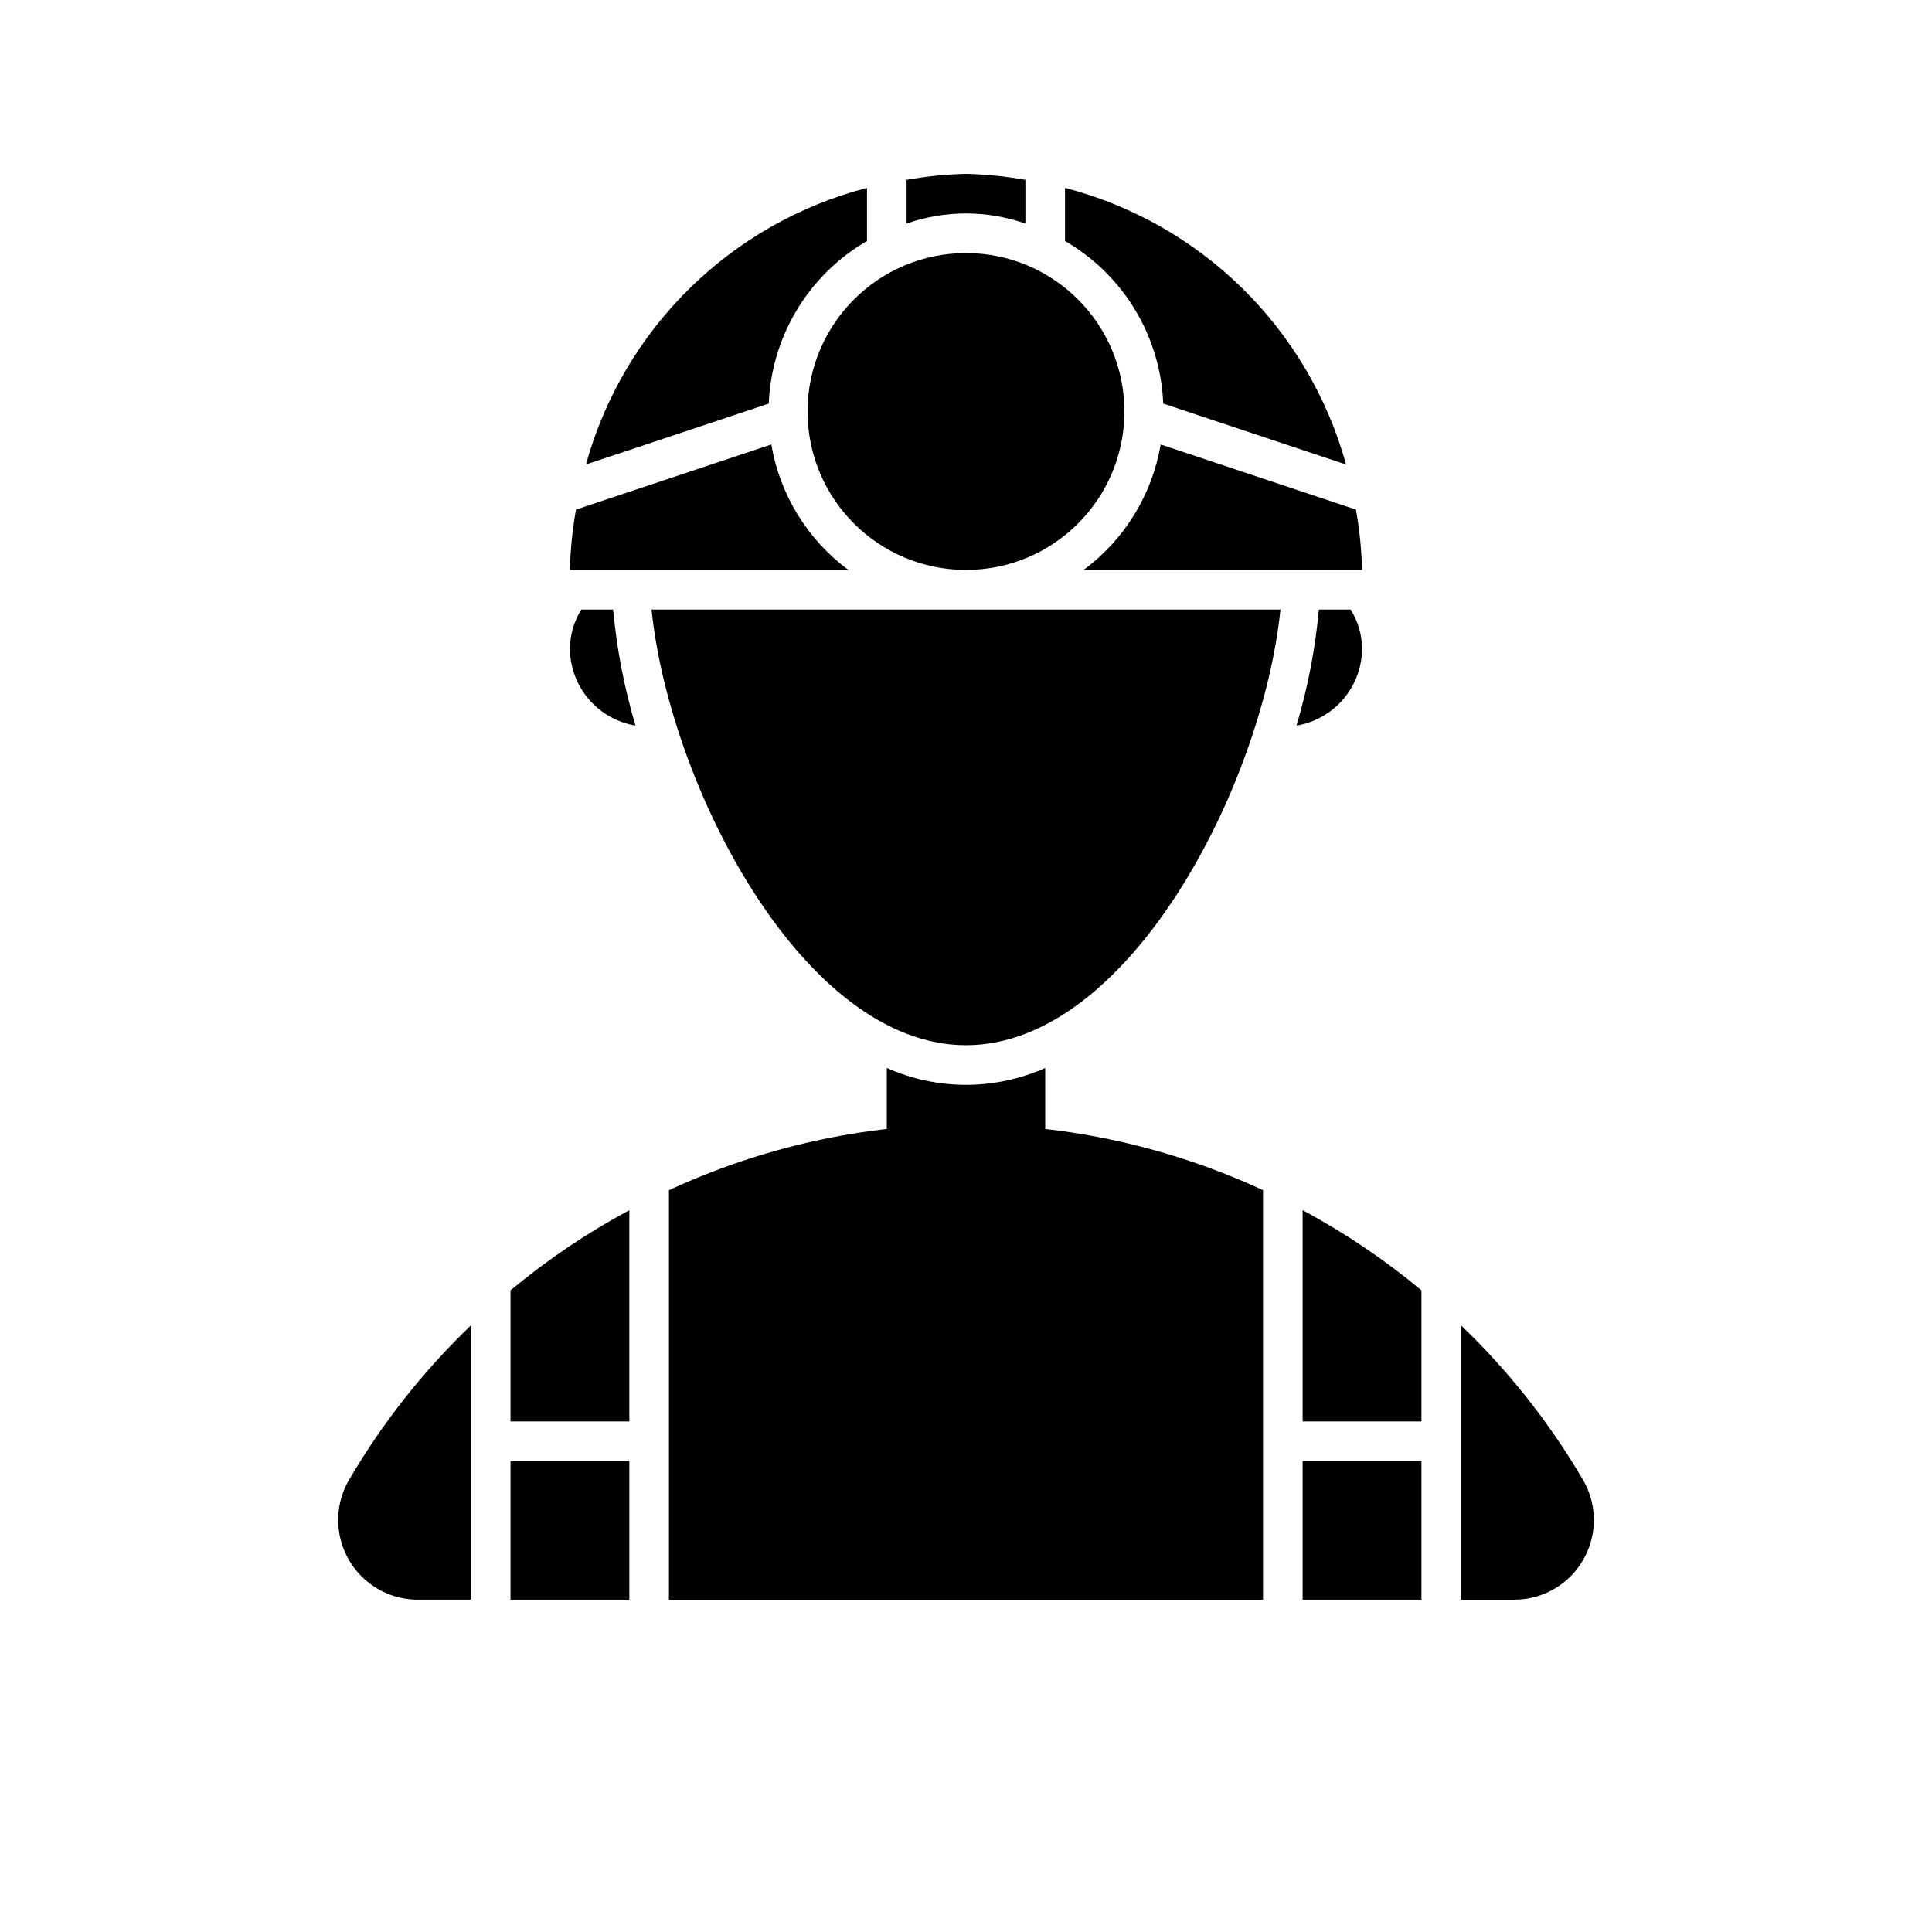
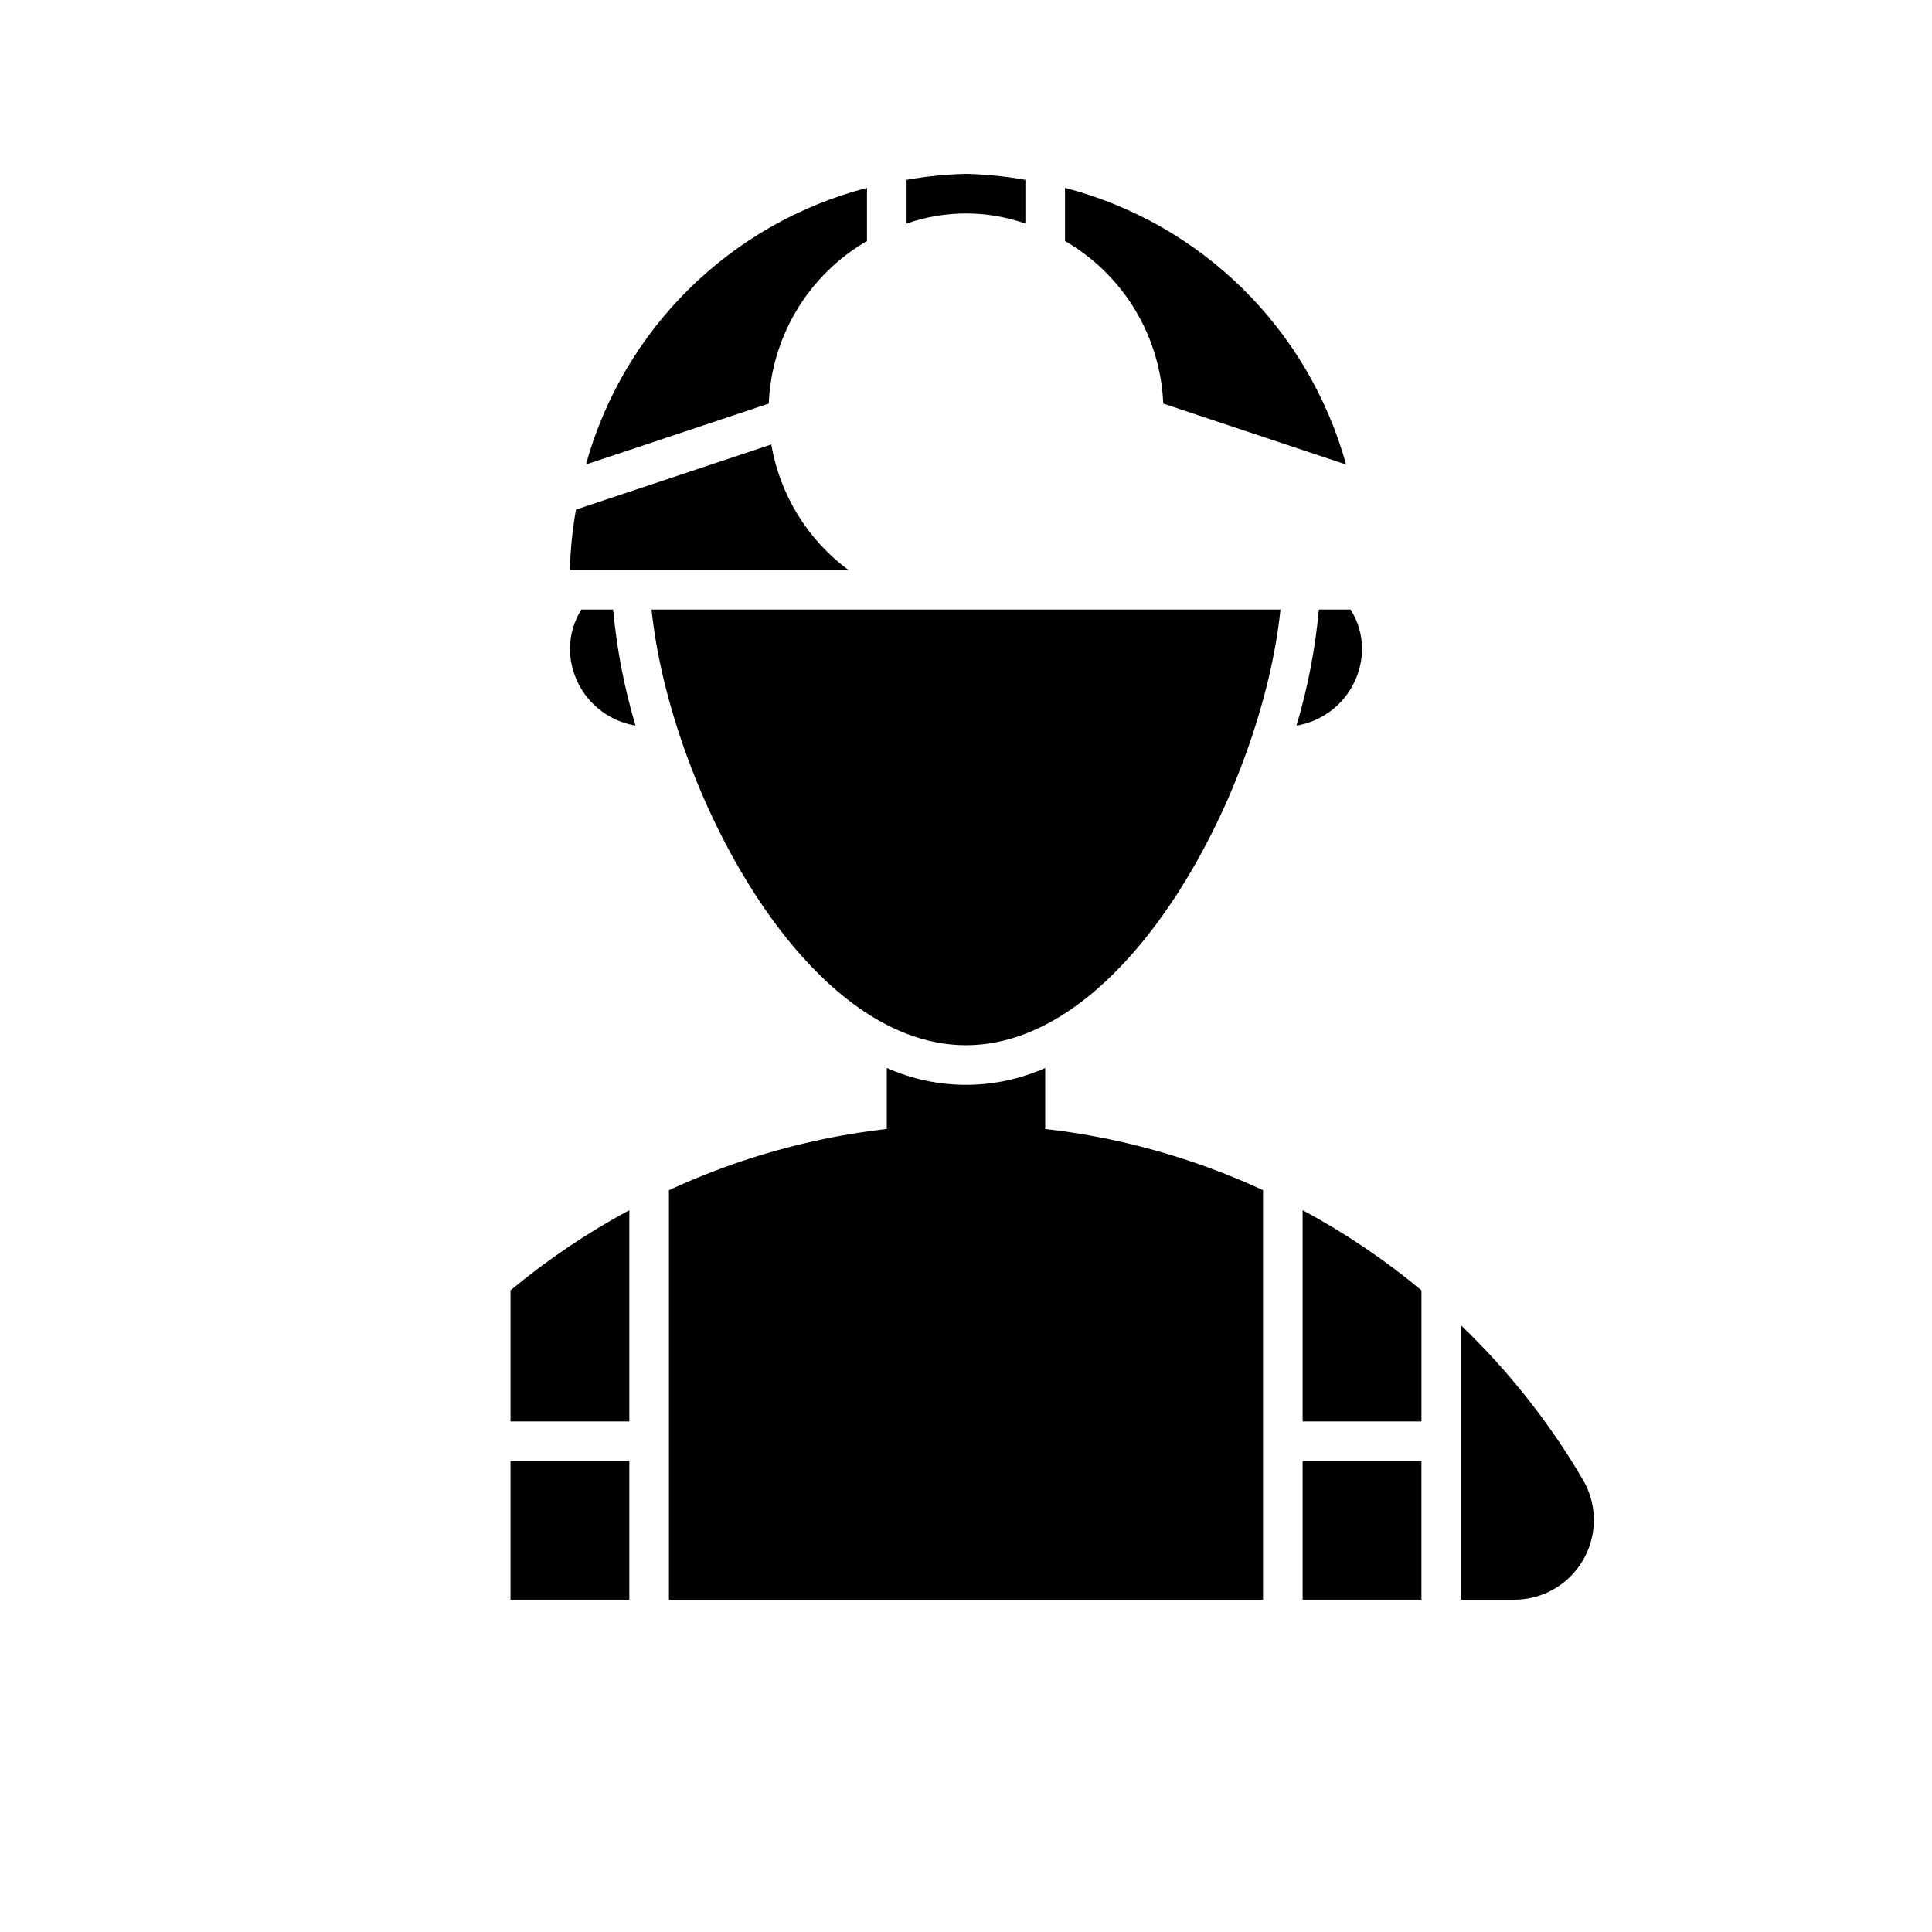
<svg xmlns="http://www.w3.org/2000/svg" fill="#000000" width="800px" height="800px" version="1.1" viewBox="144 144 512 512">
  <g>
-     <path d="m441.98 253.05c0 23.188-18.797 41.984-41.984 41.984s-41.984-18.797-41.984-41.984 18.797-41.984 41.984-41.984 41.984 18.797 41.984 41.984" />
    <path d="m400 441.98c-27.195 0.039-54.055 5.988-78.723 17.434v108.52h157.44v-108.52c-24.668-11.445-51.527-17.395-78.719-17.434z" />
    <path d="m310.78 520.7v-55.996c-11.184 6.008-21.73 13.129-31.488 21.25v34.746z" />
-     <path d="m236.48 536.21c-2.492 4.293-3.394 9.324-2.547 14.215 0.848 4.891 3.394 9.328 7.188 12.527 3.793 3.203 8.594 4.965 13.559 4.977h14.117v-72.688c-12.609 12.102-23.484 25.887-32.316 40.969z" />
    <path d="m279.29 531.2h31.488v36.73h-31.488z" />
    <path d="m489.21 531.2h31.488v36.73h-31.488z" />
    <path d="m563.53 536.21c-8.836-15.078-19.715-28.863-32.328-40.965v72.688h14.117c4.965-0.008 9.77-1.77 13.566-4.969 3.797-3.203 6.344-7.641 7.191-12.531 0.852-4.894-0.051-9.93-2.547-14.223z" />
    <path d="m520.7 520.7v-34.746c-9.754-8.125-20.305-15.242-31.488-21.25v55.996z" />
    <path d="m452.27 250.95 48.453 16.152c-9.957-35.984-38.348-63.93-74.484-73.316v14.082c15.48 8.961 25.301 25.215 26.031 43.082z" />
    <path d="m373.76 207.87v-14.082c-36.133 9.387-64.523 37.328-74.48 73.309l48.449-16.145c0.73-17.867 10.555-34.121 26.031-43.082z" />
    <path d="m348.4 261.79-51.75 17.25h-0.004c-0.945 5.285-1.484 10.629-1.609 15.996h73.793c-10.844-8.031-18.164-19.941-20.43-33.246z" />
    <path d="m415.74 203.25v-11.59c-5.199-0.926-10.465-1.457-15.742-1.586-5.281 0.129-10.547 0.66-15.746 1.586v11.59c10.191-3.574 21.297-3.574 31.488 0z" />
-     <path d="m431.16 295.04h73.793c-0.125-5.367-0.664-10.711-1.609-15.996l-51.75-17.25h-0.004c-2.266 13.305-9.582 25.215-20.43 33.246z" />
    <path d="m400 420.99c43.062 0 78.477-68.516 83.34-115.46h-166.68c4.863 46.941 40.273 115.46 83.34 115.46z" />
    <path d="m295.04 316.03c0.055 4.879 1.828 9.582 5.004 13.285s7.555 6.172 12.367 6.973c-2.984-10.031-4.969-20.332-5.93-30.754h-8.422c-1.973 3.144-3.019 6.781-3.019 10.496z" />
    <path d="m487.59 336.29c4.812-0.801 9.188-3.269 12.363-6.973s4.949-8.406 5.004-13.285c0.004-3.715-1.043-7.352-3.019-10.496h-8.422c-0.961 10.422-2.945 20.723-5.926 30.754z" />
    <path d="m379.01 427.01v16.234h41.984v-16.234c-13.359 5.973-28.629 5.973-41.984 0z" />
  </g>
</svg>